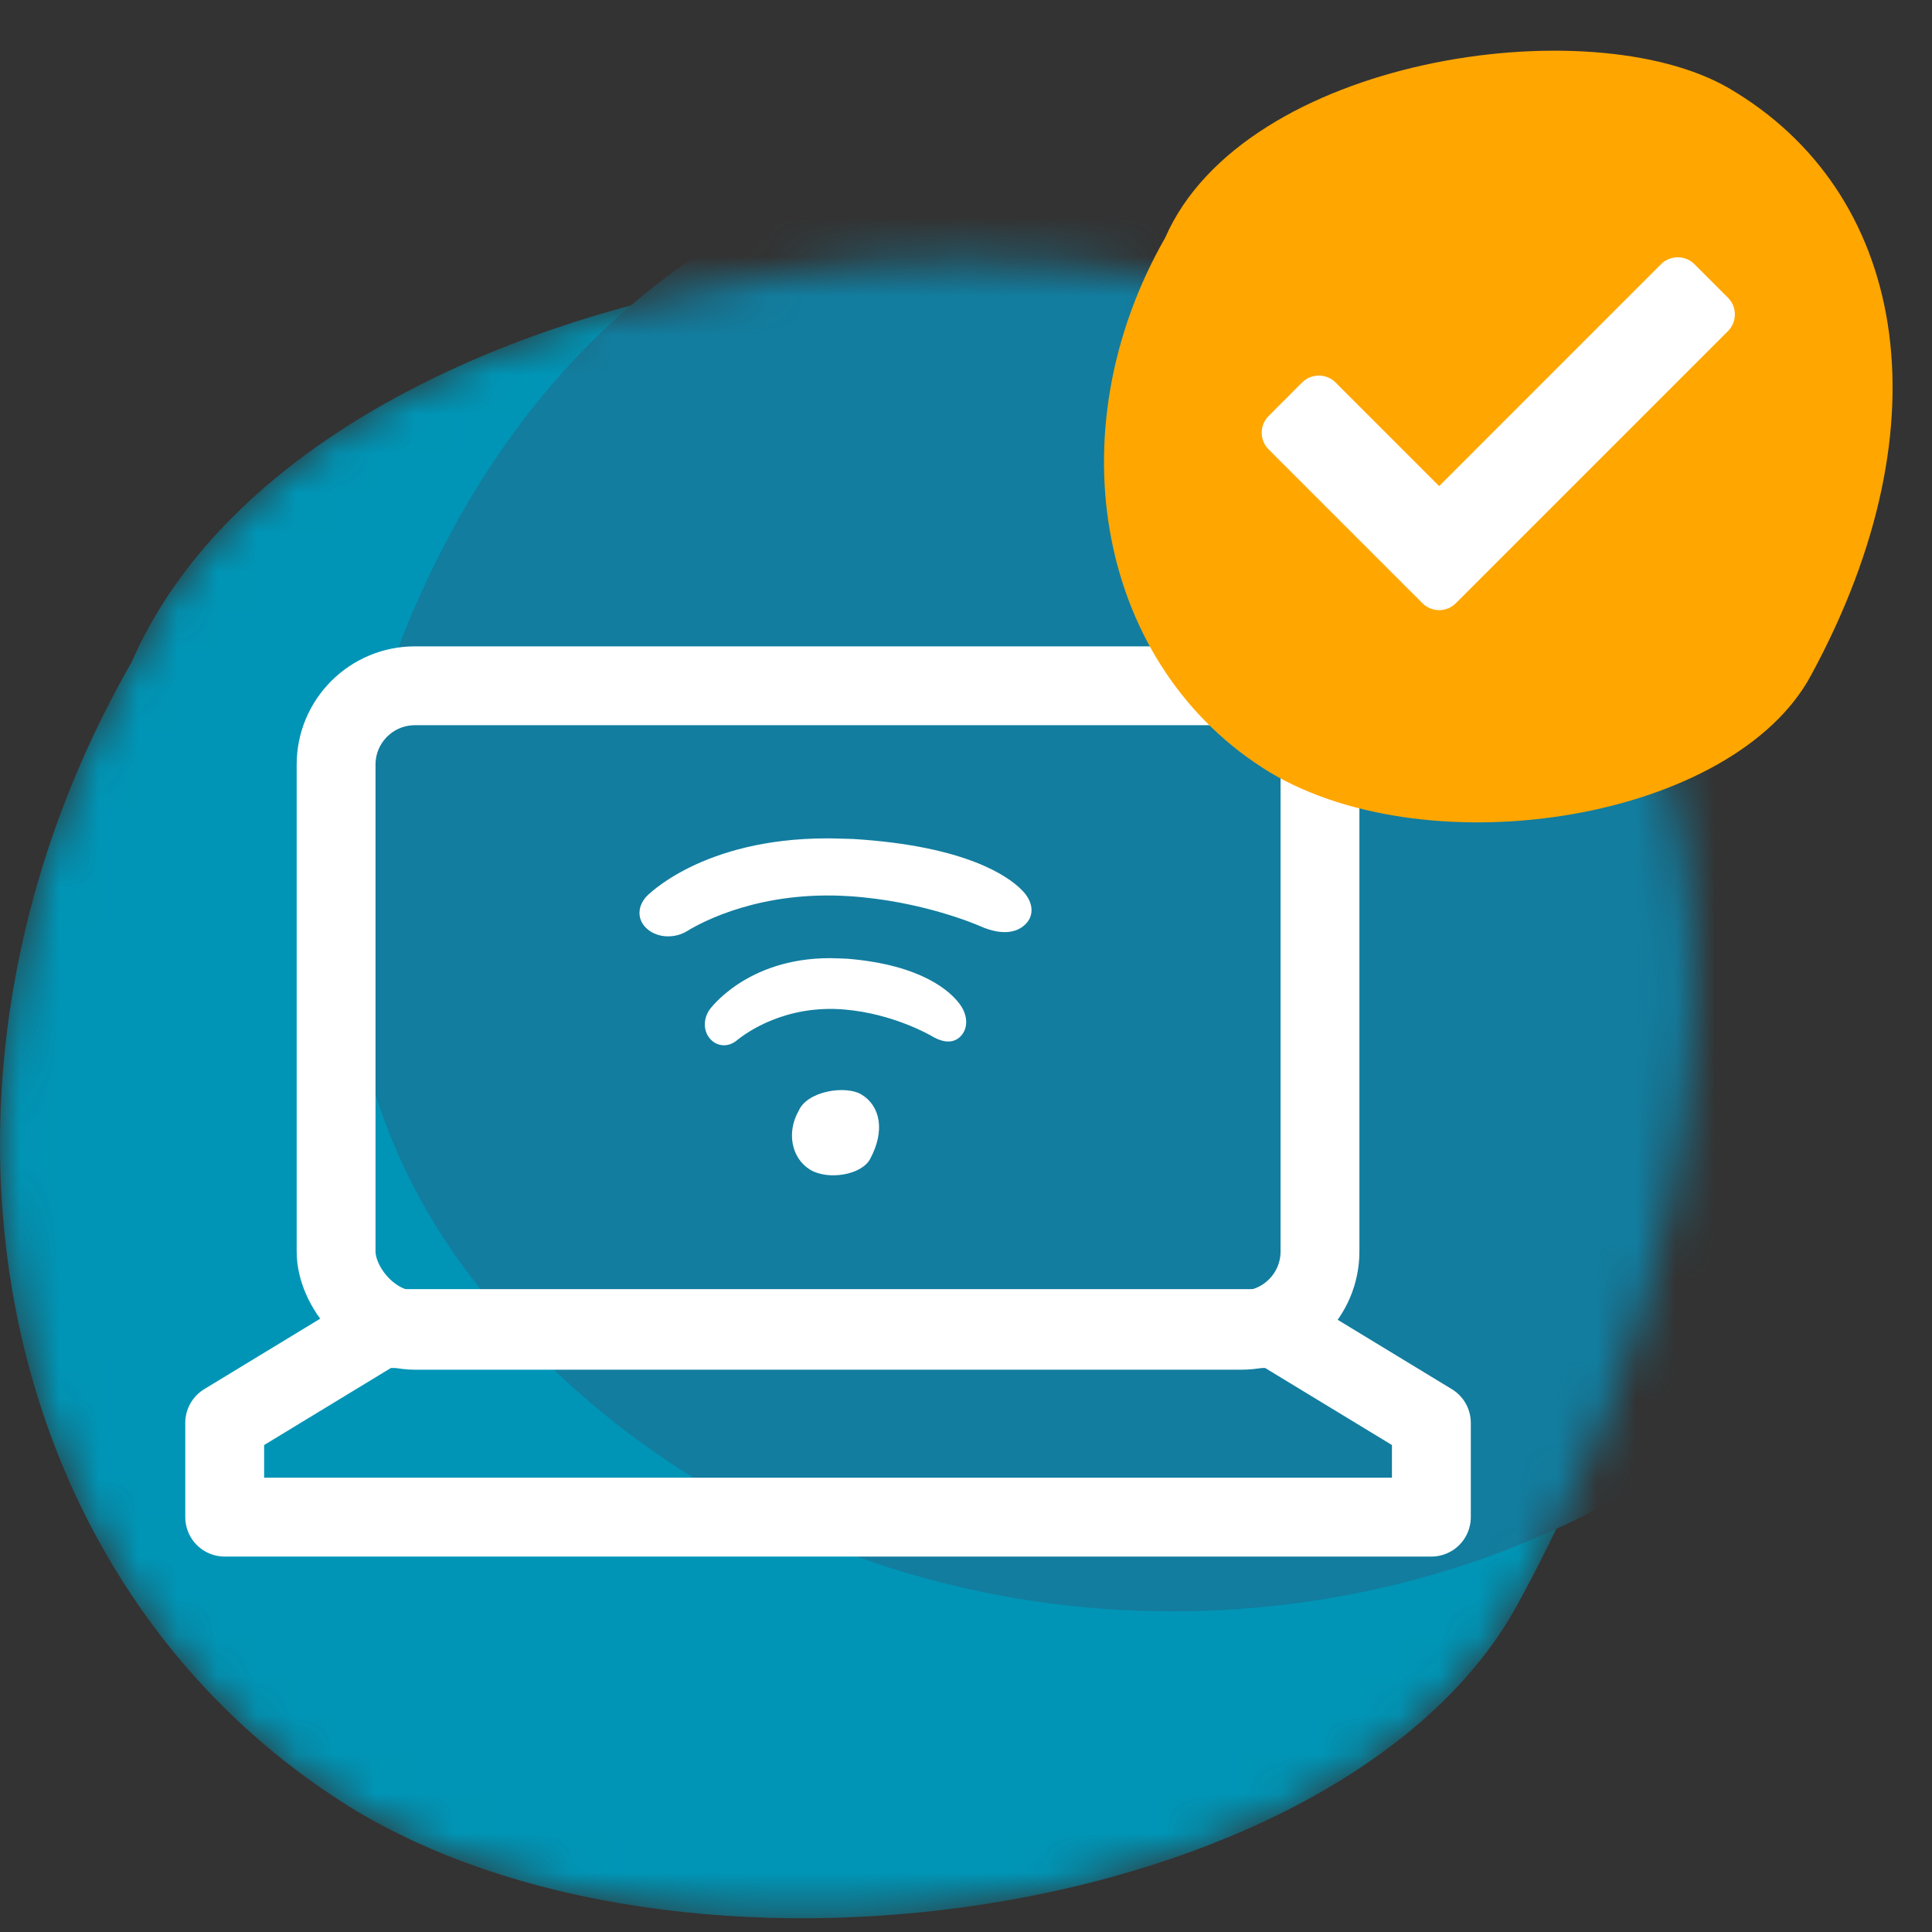
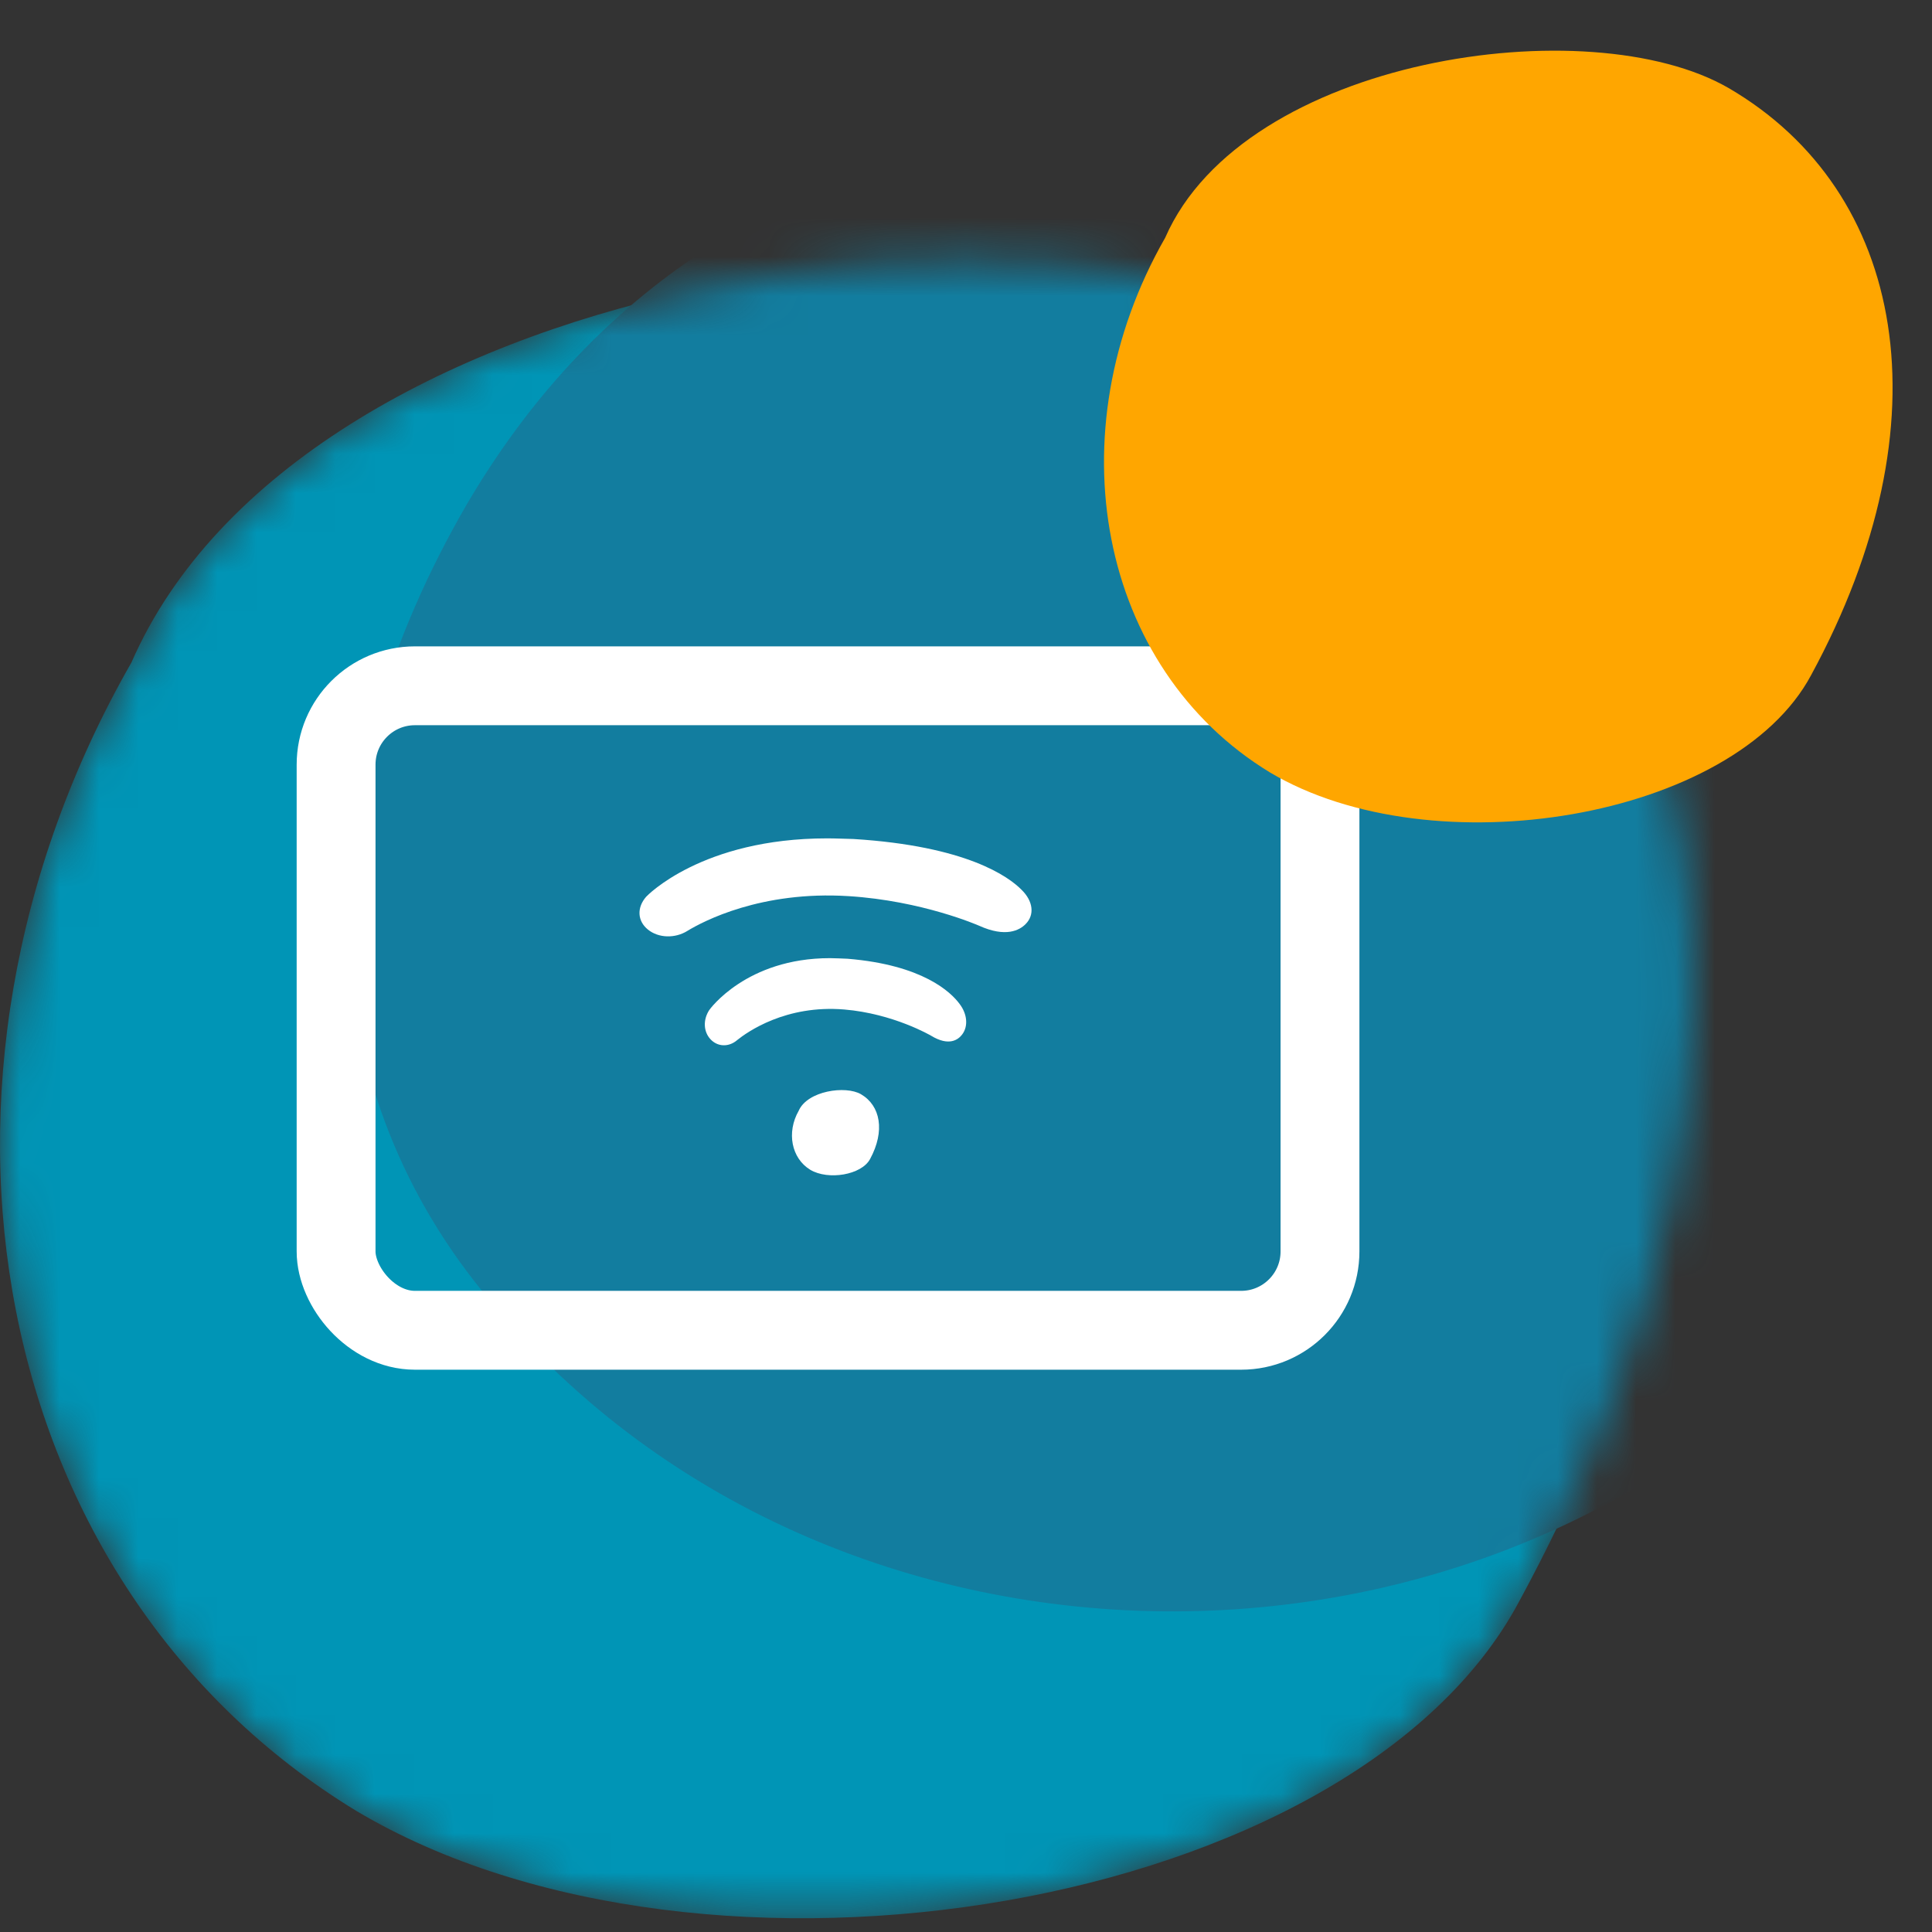
<svg xmlns="http://www.w3.org/2000/svg" width="49" height="49" viewBox="0 0 49 49" fill="none">
  <rect x="0" y="0" width="49" height="49" fill="#333333" stroke="none" />
  <mask id="mask0_3325_15307" style="mask-type:alpha" maskUnits="userSpaceOnUse" x="0" y="6" width="43" height="43">
    <path d="M3.333 16.803C7.63 6.976 26.448 4.252 34.035 8.653C43.636 14.254 46.046 26.767 38.523 40.627C34.326 48.488 17.887 51.2 9.038 45.929C-0.283 40.256 -2.764 27.463 3.333 16.803Z" fill="#0095B6" />
  </mask>
  <g mask="url(#mask0_3325_15307)">
    <path d="M3.333 16.803C7.63 6.976 26.448 4.252 34.035 8.653C43.636 14.254 46.046 26.767 38.523 40.627C34.326 48.488 17.887 51.2 9.038 45.929C-0.283 40.256 -2.764 27.463 3.333 16.803Z" fill="#0095B6" />
    <path d="M47.043 33.055C37.949 43.807 20.253 43.386 11.852 32.262C7.74 26.774 7.885 19.633 11.82 12.824C14.949 7.471 19.562 4.532 25.476 3.362C30.965 2.261 36.448 1.887 41.839 3.633C48.044 5.64 53.504 10.252 52.48 19.152C51.907 24.285 50.547 29.056 47.043 33.055Z" fill="#127D9F" />
    <path d="M20.257 28.171C20.478 27.665 21.446 27.525 21.836 27.752C22.33 28.04 22.454 28.683 22.067 29.396C21.851 29.8 21.006 29.94 20.551 29.669C20.071 29.377 19.944 28.719 20.257 28.171Z" fill="white" />
    <path d="M21.048 24.301C18.928 24.301 17.997 25.603 17.988 25.618C17.827 25.865 17.841 26.166 18.02 26.358C18.199 26.551 18.476 26.561 18.686 26.388L18.691 26.383C18.955 26.171 19.93 25.48 21.411 25.603C22.659 25.707 23.607 26.264 23.616 26.269C24.072 26.546 24.305 26.368 24.404 26.235C24.56 26.028 24.533 25.717 24.336 25.46C24.117 25.164 23.406 24.473 21.496 24.316C21.339 24.311 21.192 24.301 21.048 24.301Z" fill="white" />
    <path d="M20.977 21.263C17.797 21.263 16.401 22.728 16.387 22.745C16.146 23.022 16.166 23.361 16.434 23.577C16.703 23.794 17.119 23.805 17.434 23.61L17.441 23.605C17.837 23.366 19.3 22.589 21.521 22.728C23.393 22.845 24.816 23.472 24.829 23.477C25.514 23.788 25.862 23.588 26.01 23.439C26.245 23.205 26.205 22.856 25.909 22.567C25.581 22.234 24.514 21.457 21.648 21.279C21.413 21.274 21.192 21.263 20.977 21.263Z" fill="white" />
    <rect x="8.524" y="17.393" width="24.954" height="16.346" rx="2" stroke="white" stroke-width="2" />
-     <path d="M5.699 36.087L9.633 33.696H32.368L36.303 36.087V38.478H5.699V36.087Z" stroke="white" stroke-width="2" stroke-linecap="round" stroke-linejoin="round" />
  </g>
  <path d="M29.552 6.029C31.552 1.454 40.313 0.186 43.845 2.235C48.316 4.843 49.438 10.668 45.935 17.121C43.981 20.781 36.327 22.044 32.208 19.59C27.868 16.948 26.713 10.992 29.552 6.029Z" fill="#FFA600" />
-   <path d="M36.076 15.299L32.176 11.399C31.941 11.164 31.941 10.784 32.176 10.55L33.024 9.701C33.258 9.467 33.639 9.467 33.873 9.701L36.5 12.329L42.127 6.701C42.361 6.467 42.742 6.467 42.976 6.701L43.824 7.55C44.059 7.784 44.059 8.164 43.824 8.399L36.924 15.299C36.69 15.533 36.31 15.533 36.076 15.299Z" fill="white" />
</svg>